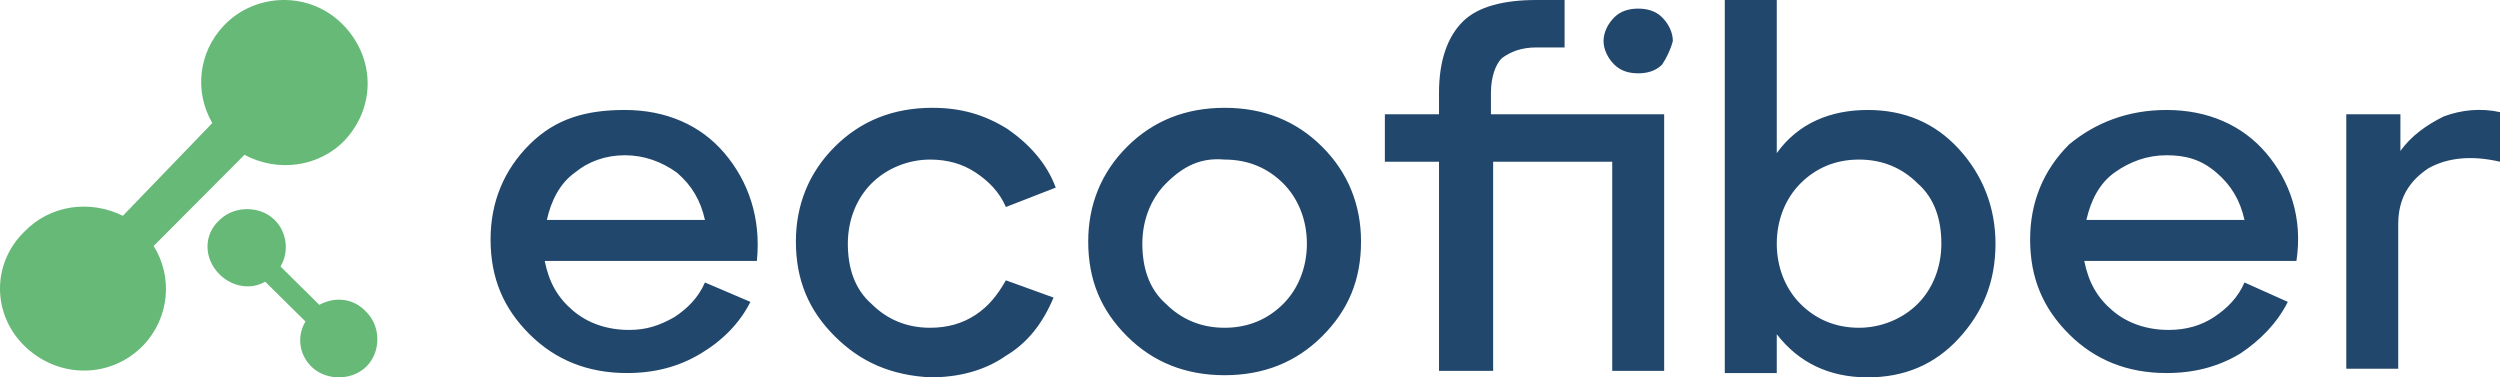
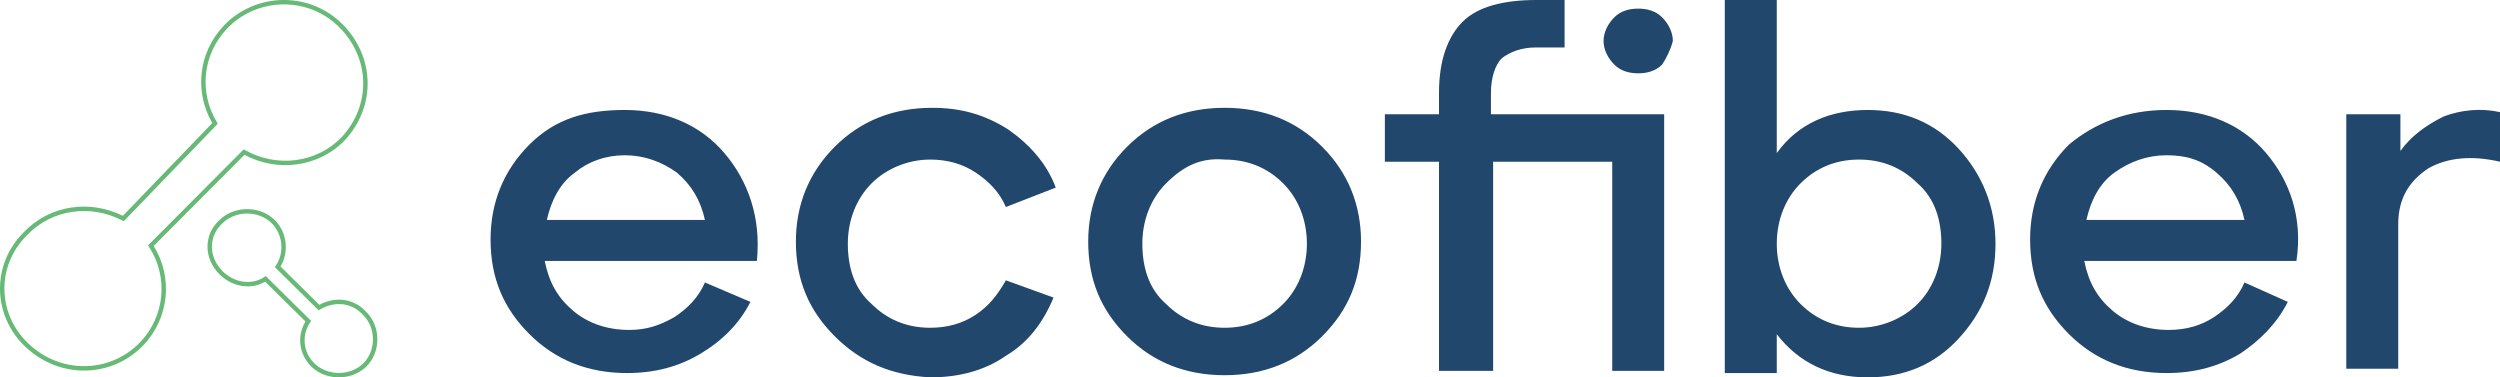
<svg xmlns="http://www.w3.org/2000/svg" width="265" height="40" viewBox="0 0 265 40" fill="none">
-   <path fill-rule="evenodd" clip-rule="evenodd" d="M15.99 26.043C18.097 29.243 17.772 33.565 15.019 36.445C11.777 39.806 6.432 39.966 2.868 36.605C-0.535 33.404 -0.696 28.123 2.704 24.762C5.46 21.881 9.673 21.401 13.073 23.162L22.795 13.079C20.85 9.878 21.175 5.717 23.931 2.836C27.169 -0.525 32.679 -0.685 36.081 2.676C39.484 6.037 39.645 11.158 36.403 14.679C33.65 17.56 29.276 18.04 25.873 16.12L15.99 26.043Z" fill="#67B977" />
  <path d="M23.762 2.674C27.09 -0.779 32.748 -0.945 36.246 2.51C39.736 5.958 39.903 11.223 36.575 14.837L36.572 14.841C33.782 17.76 29.381 18.277 25.915 16.409L16.288 26.074C18.34 29.348 17.971 33.694 15.188 36.607L15.187 36.608C11.855 40.063 6.363 40.223 2.707 36.776C-0.789 33.486 -0.956 28.052 2.54 24.596C5.331 21.682 9.57 21.166 13.024 22.875L22.503 13.044C20.608 9.777 20.975 5.587 23.762 2.674L23.762 2.674ZM35.917 2.842C32.609 -0.425 27.249 -0.271 24.099 2.998L24.099 2.998C21.418 5.8 21.103 9.845 22.995 12.957L23.089 13.111L13.12 23.449L12.966 23.369C9.65 21.652 5.551 22.124 2.873 24.924L2.869 24.928C-0.383 28.143 -0.284 33.163 2.876 36.288L3.029 36.435C6.501 39.709 11.699 39.55 14.85 36.283C17.527 33.481 17.842 29.281 15.795 26.171L15.69 26.012L25.833 15.829L25.988 15.916C29.303 17.787 33.557 17.316 36.231 14.521C39.386 11.094 39.231 6.116 35.917 2.842Z" fill="#67B977" />
-   <path fill-rule="evenodd" clip-rule="evenodd" d="M33.811 32.604C35.432 31.644 37.377 31.804 38.673 33.245C40.13 34.685 40.13 37.245 38.673 38.686C37.214 40.126 34.621 40.126 33.164 38.686C31.868 37.406 31.707 35.485 32.679 34.045L28.141 29.564C26.684 30.524 24.738 30.204 23.442 28.923C21.824 27.323 21.824 24.922 23.442 23.482C24.902 22.041 27.494 22.041 28.951 23.482C30.247 24.762 30.411 26.843 29.437 28.283L33.811 32.604Z" fill="#67B977" />
  <path d="M23.427 23.177C24.998 21.787 27.616 21.833 29.116 23.315C30.444 24.628 30.652 26.727 29.735 28.249L33.849 32.313C35.519 31.406 37.5 31.601 38.838 33.078C40.387 34.61 40.387 37.32 38.838 38.852C37.335 40.334 34.718 40.381 33.148 38.991L33 38.852C31.672 37.541 31.464 35.591 32.38 34.078L28.107 29.859C26.615 30.734 24.72 30.412 23.407 29.213L23.278 29.09C21.575 27.406 21.559 24.854 23.278 23.315L23.427 23.177ZM28.787 23.648C27.421 22.298 24.975 22.298 23.607 23.648L23.597 23.657C22.089 24.999 22.076 27.243 23.607 28.757L23.723 28.868C24.951 29.989 26.704 30.23 28.012 29.368L28.171 29.264L32.843 33.878L32.981 34.015L32.873 34.176C31.964 35.523 32.113 37.319 33.329 38.52L33.46 38.642C34.846 39.869 37.183 39.828 38.509 38.52C39.873 37.171 39.873 34.76 38.509 33.411L38.504 33.406L38.5 33.401C37.287 32.054 35.468 31.895 33.93 32.806L33.775 32.897L33.647 32.771L29.134 28.313L29.243 28.152C30.155 26.803 30.002 24.848 28.787 23.648L28.787 23.648Z" fill="#67B977" />
  <path d="M66.231 11.657C70.59 11.657 74.264 13.257 76.787 16.228C79.315 19.2 80.69 23.086 80.23 27.657H57.738C58.198 29.943 59.113 31.543 60.721 32.914C62.328 34.286 64.396 34.972 66.691 34.972C68.526 34.972 69.902 34.514 71.509 33.6C72.885 32.686 74.032 31.543 74.725 29.943L79.543 32C78.395 34.286 76.56 36.114 74.264 37.486C71.969 38.857 69.442 39.543 66.459 39.543C62.328 39.543 58.886 38.172 56.13 35.428C53.375 32.686 52 29.486 52 25.372C52 21.486 53.375 18.057 56.13 15.314C58.886 12.572 62.101 11.657 66.231 11.657ZM66.231 16.457C64.164 16.457 62.328 17.143 60.953 18.286C59.346 19.428 58.426 21.257 57.966 23.314H74.725C74.264 21.257 73.345 19.657 71.737 18.286C70.134 17.143 68.294 16.457 66.231 16.457ZM88.496 35.657C85.741 32.914 84.365 29.714 84.365 25.6C84.365 21.714 85.741 18.286 88.496 15.543C91.251 12.8 94.694 11.428 98.824 11.428C101.807 11.428 104.33 12.114 106.858 13.714C109.153 15.314 110.988 17.372 111.908 19.886L106.625 21.943C105.938 20.343 104.79 19.2 103.415 18.286C102.035 17.372 100.432 16.914 98.592 16.914C96.297 16.914 94.002 17.828 92.398 19.428C90.791 21.028 89.871 23.314 89.871 25.828C89.871 28.343 90.559 30.628 92.398 32.228C94.002 33.828 96.069 34.743 98.592 34.743C100.432 34.743 102.035 34.286 103.415 33.372C104.79 32.457 105.71 31.314 106.625 29.714L111.676 31.543C110.528 34.286 108.921 36.343 106.625 37.714C104.33 39.314 101.579 40 98.592 40C94.462 39.772 91.251 38.4 88.496 35.657ZM119.481 35.657C116.726 32.914 115.351 29.714 115.351 25.6C115.351 21.714 116.726 18.286 119.481 15.543C122.236 12.8 125.679 11.428 129.81 11.428C133.94 11.428 137.383 12.8 140.138 15.543C142.893 18.286 144.269 21.714 144.269 25.6C144.269 29.714 142.893 32.914 140.138 35.657C137.383 38.4 133.94 39.772 129.81 39.772C125.679 39.772 122.236 38.4 119.481 35.657ZM123.612 19.428C122.004 21.028 121.089 23.314 121.089 25.828C121.089 28.343 121.776 30.628 123.612 32.228C125.219 33.828 127.282 34.743 129.81 34.743C132.333 34.743 134.4 33.828 136.008 32.228C137.615 30.628 138.531 28.343 138.531 25.828C138.531 23.314 137.615 21.028 136.008 19.428C134.4 17.828 132.333 16.914 129.81 16.914C127.282 16.686 125.447 17.6 123.612 19.428ZM158.272 12.114H176.402V39.314H170.896V17.143H158.272V39.314H152.534V17.143H146.796V12.114H152.534V9.828C152.534 6.4 153.45 3.886 155.057 2.286C156.665 0.686 159.42 0 162.863 0H165.846V5.028H162.863C161.255 5.028 160.108 5.486 159.188 6.172C158.5 6.857 158.04 8.228 158.04 9.828V12.114H158.272ZM176.174 6.857C175.486 7.543 174.567 7.772 173.647 7.772C172.731 7.772 171.811 7.543 171.124 6.857C170.436 6.172 169.976 5.257 169.976 4.343C169.976 3.428 170.436 2.514 171.124 1.828C171.811 1.143 172.731 0.914 173.647 0.914C174.567 0.914 175.486 1.143 176.174 1.828C176.862 2.514 177.322 3.428 177.322 4.343C177.09 5.257 176.634 6.172 176.174 6.857ZM197.979 11.657C201.881 11.657 205.092 13.028 207.62 15.772C210.142 18.514 211.522 21.943 211.522 25.828C211.522 29.943 210.142 33.143 207.62 35.886C205.092 38.628 201.881 40 197.979 40C193.848 40 190.633 38.4 188.338 35.428V39.543H182.828V0H188.338V16.228C190.633 13.028 194.076 11.657 197.979 11.657ZM197.059 34.743C199.354 34.743 201.649 33.828 203.257 32.228C204.864 30.628 205.784 28.343 205.784 25.828C205.784 23.314 205.092 21.028 203.257 19.428C201.649 17.828 199.586 16.914 197.059 16.914C194.536 16.914 192.468 17.828 190.865 19.428C189.258 21.028 188.338 23.314 188.338 25.828C188.338 28.343 189.258 30.628 190.865 32.228C192.468 33.828 194.536 34.743 197.059 34.743ZM229.652 11.657C234.015 11.657 237.685 13.257 240.213 16.228C242.735 19.2 244.115 23.086 243.423 27.657H220.931C221.391 29.943 222.306 31.543 223.914 32.914C225.521 34.286 227.589 34.972 229.884 34.972C231.719 34.972 233.327 34.514 234.702 33.6C236.078 32.686 237.225 31.543 237.917 29.943L242.508 32C241.36 34.286 239.525 36.114 237.457 37.486C235.162 38.857 232.635 39.543 229.652 39.543C225.521 39.543 222.078 38.172 219.323 35.428C216.568 32.686 215.193 29.486 215.193 25.372C215.193 21.486 216.568 18.057 219.323 15.314C222.078 13.028 225.521 11.657 229.652 11.657ZM229.652 16.457C227.589 16.457 225.749 17.143 224.146 18.286C222.538 19.428 221.619 21.257 221.159 23.314H237.917C237.457 21.257 236.538 19.657 234.93 18.286C233.327 16.914 231.719 16.457 229.652 16.457ZM254.444 12.114V16C255.591 14.4 257.194 13.257 259.034 12.343C260.87 11.657 262.933 11.428 265 11.886V17.143C262.017 16.457 259.49 16.686 257.427 17.828C255.359 19.2 254.212 21.028 254.212 23.772V39.086H248.706V12.114H254.444Z" fill="#22476C" />
</svg>